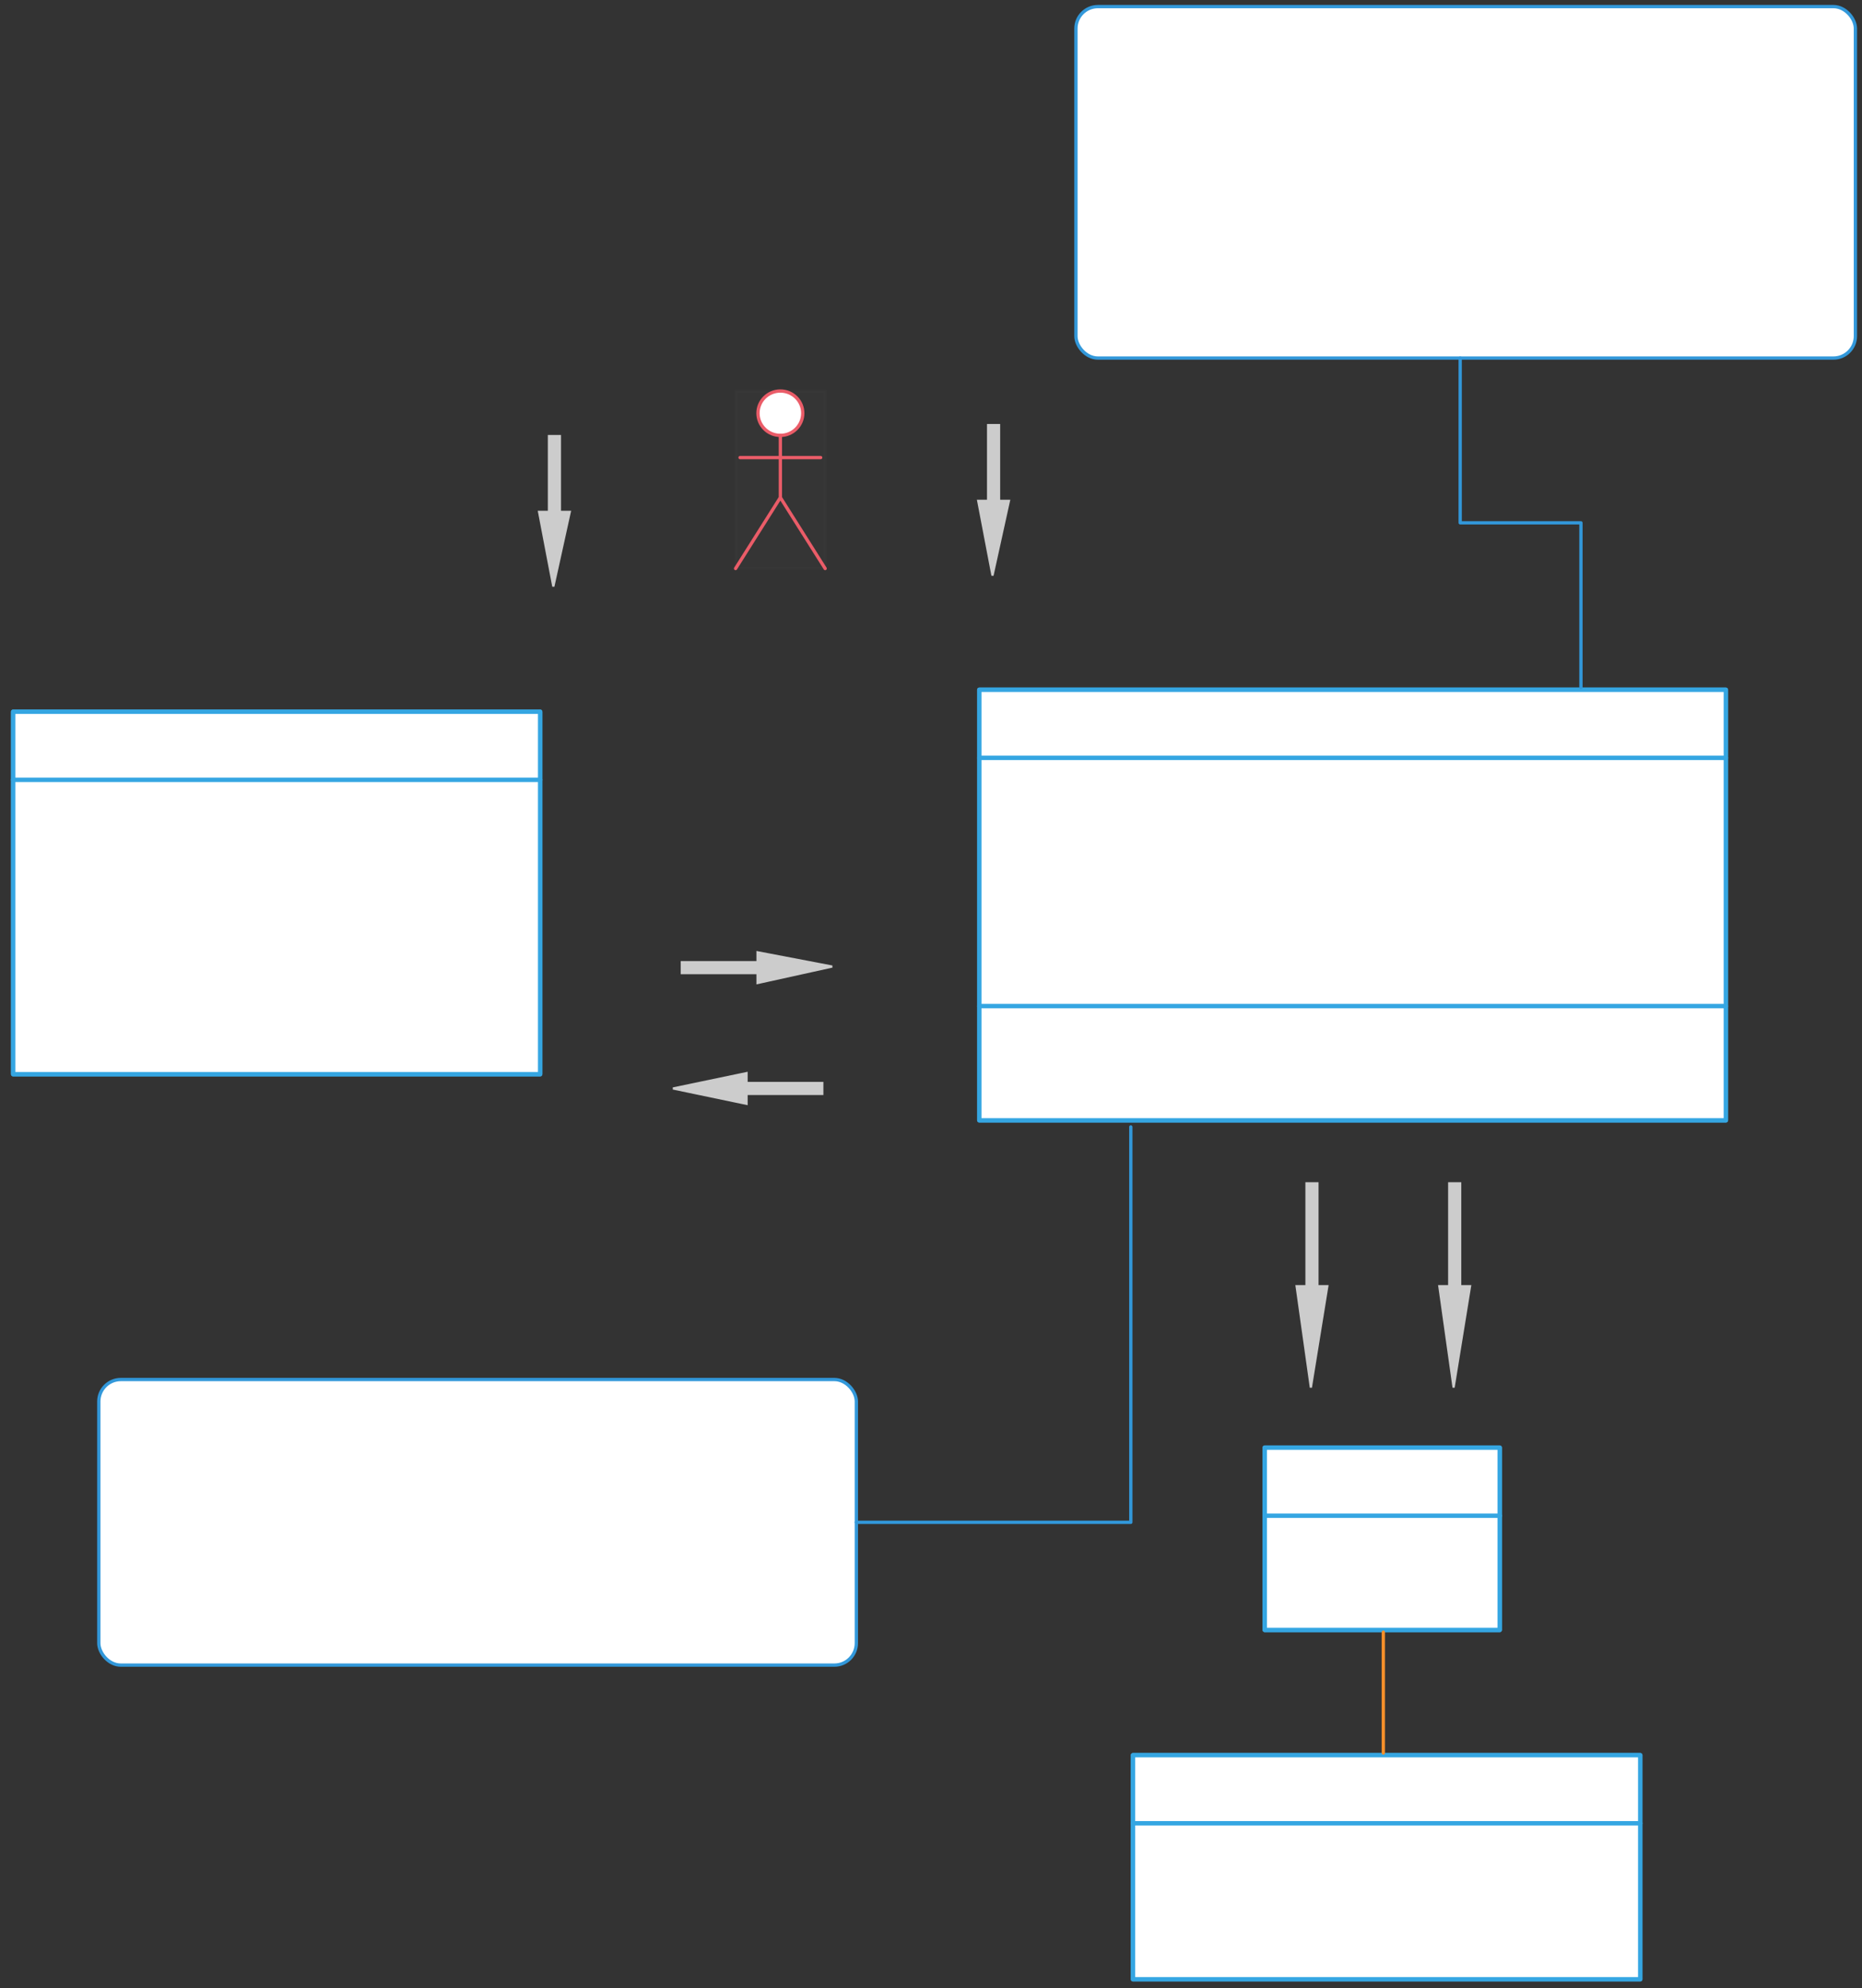
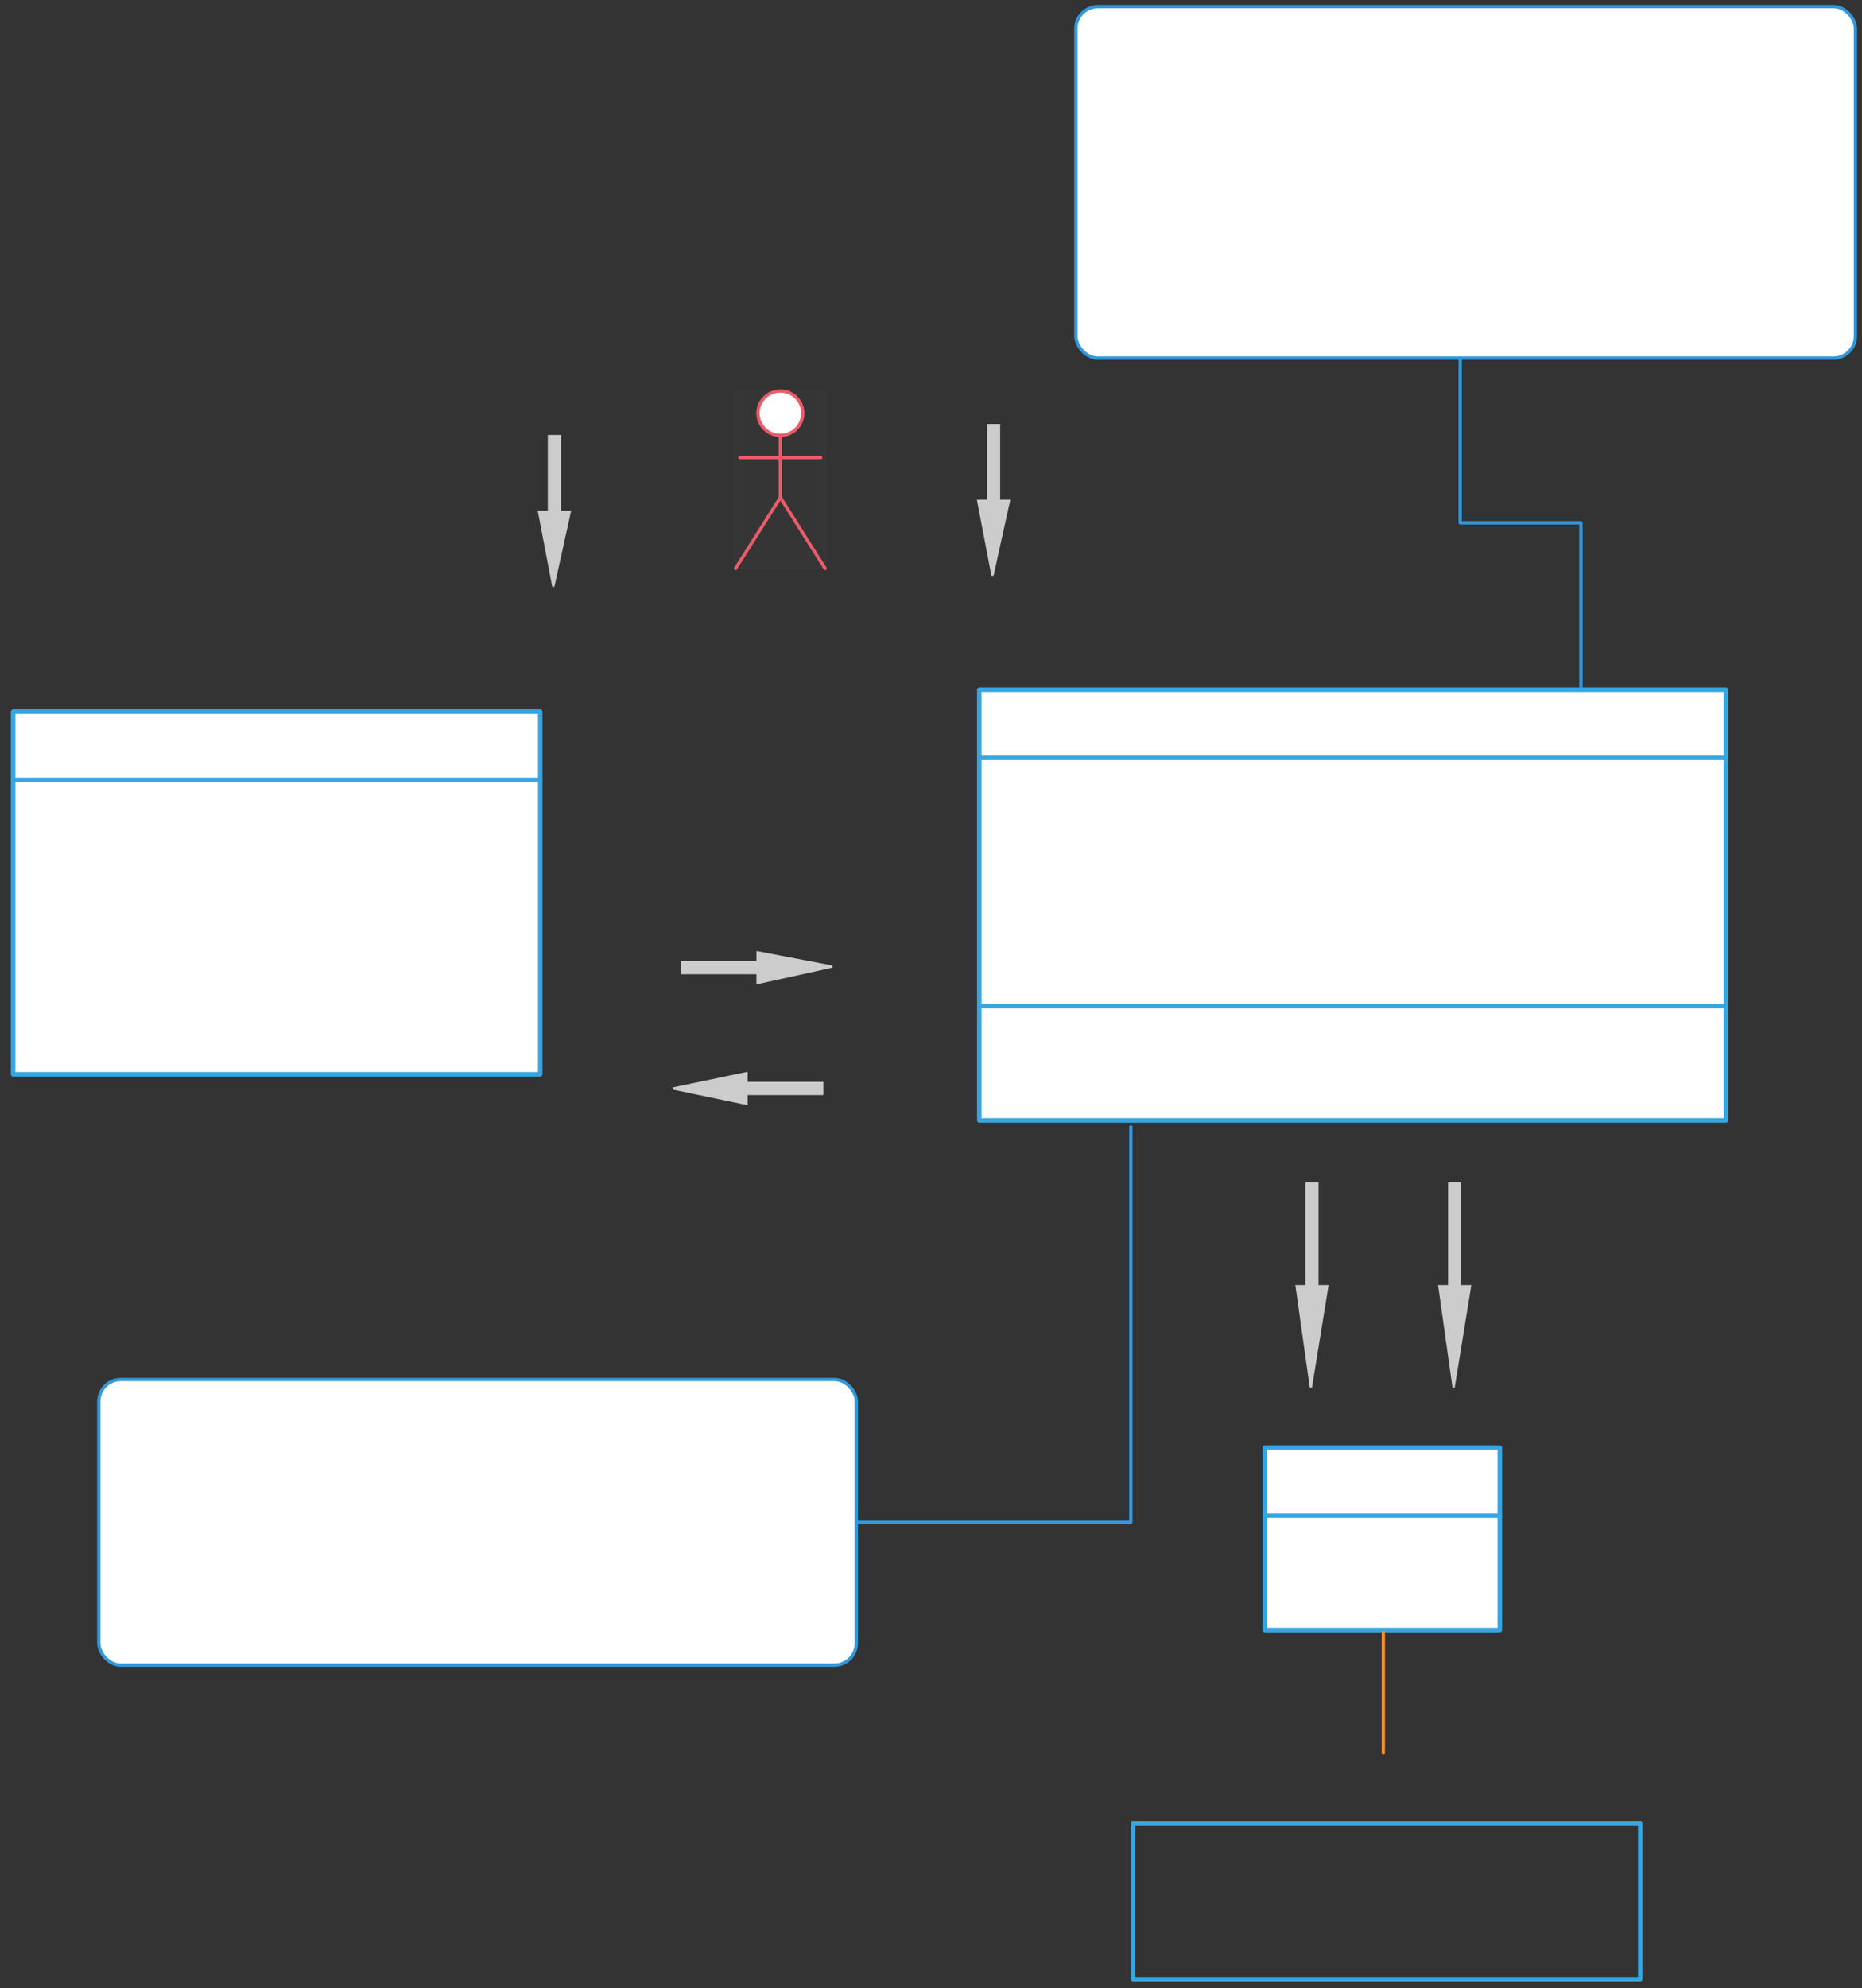
<svg xmlns="http://www.w3.org/2000/svg" version="1.0" viewBox="40 -3 848 904.999">
  <rect x="40" y="-3" width="848" height="904.999" fill="#333333" stroke="none" />
  <defs>
    <style type="text/css">
        @font-face {
            font-family: 'lt_bold';
            src: url('undefined/assets/fonts/lato/lt-bold-webfont.woff2') format('woff2'),
                url('undefined/assets/fonts/lato/lt-bold-webfont.woff') format('woff');
            font-weight: normal;
            font-style: normal;
        }
        @font-face {
            font-family: 'lt_bold_italic';
            src: url('undefined/assets/fonts/lato/lt-bolditalic-webfont.woff2') format('woff2'),
                url('undefined/assets/fonts/lato/lt-bolditalic-webfont.woff') format('woff');
            font-weight: normal;
            font-style: normal;
        }
        @font-face {
            font-family: 'lt_italic';
            src: url('undefined/assets/fonts/lato/lt-italic-webfont.woff2') format('woff2'),
                url('undefined/assets/fonts/lato/lt-italic-webfont.woff') format('woff');
            font-weight: normal;
            font-style: normal;
        }
        @font-face {
            font-family: 'lt_regular';
            src: url('undefined/assets/fonts/lato/lt-regular-webfont.woff2') format('woff2'),
                url('undefined/assets/fonts/lato/lt-regular-webfont.woff') format('woff');
            font-weight: normal;
            font-style: normal;
        }
        @font-face {
            font-family: 'lt-hairline';
            src: url('undefined/assets/fonts/embed/lt-hairline-webfont.woff2') format('woff2'),
                url('undefined/assets/fonts/embed/lt-hairline-webfont.woff') format('woff');
            font-weight: normal;
            font-style: normal;
        }
        @font-face {
            font-family: 'lt-thinitalic';
            src: url('undefined/assets/fonts/embed/lt-thinitalic-webfont.woff2') format('woff2'),
                url('undefined/assets/fonts/embed/lt-thinitalic-webfont.woff') format('woff');
            font-weight: normal;
            font-style: normal;
        }
        @font-face {
            font-family: 'champagne';
            src: url('undefined/assets/fonts/embed/champagne-webfont.woff2') format('woff2'),
                url('undefined/assets/fonts/embed/champagne-webfont.woff') format('woff');
            font-weight: normal;
            font-style: normal;
        }
        @font-face {
            font-family: 'indie';
            src: url('undefined/assets/fonts/embed/indie-flower-webfont.woff2') format('woff2'),
                url('undefined/assets/fonts/embed/indie-flower-webfont.woff') format('woff');
            font-weight: normal;
            font-style: normal;
        }
        @font-face {
            font-family: 'bebas';
            src: url('undefined/assets/fonts/embed/bebasneue_regular-webfont.woff2') format('woff2'),
                url('undefined/assets/fonts/embed/bebasneue_regular-webfont.woff') format('woff');
            font-weight: normal;
            font-style: normal;
        }
        @font-face {
            font-family: 'bree';
            src: url('undefined/assets/fonts/embed/breeserif-regular-webfont.woff2') format('woff2'),
                url('undefined/assets/fonts/embed/breeserif-regular-webfont.woff') format('woff');
            font-weight: normal;
            font-style: normal;
        }
        @font-face {
            font-family: 'spartan';
            src: url('undefined/assets/fonts/embed/leaguespartan-bold-webfont.woff2') format('woff2'),
                url('undefined/assets/fonts/embed/leaguespartan-bold-webfont.woff') format('woff');
            font-weight: normal;
            font-style: normal;
        }
        @font-face {
            font-family: 'montserrat';
            src: url('undefined/assets/fonts/embed/montserrat-medium-webfont.woff2') format('woff2'),
                url('undefined/assets/fonts/embed/montserrat-medium-webfont.woff') format('woff');
            font-weight: normal;
            font-style: normal;
        }
        @font-face {
            font-family: 'open_sanscondensed';
            src: url('undefined/assets/fonts/embed/opensans-condlight-webfont.woff2') format('woff2'),
                url('undefined/assets/fonts/embed/opensans-condlight-webfont.woff') format('woff');
            font-weight: normal;
            font-style: normal;
        }
        @font-face {
            font-family: 'open_sansitalic';
            src: url('undefined/assets/fonts/embed/opensans-italic-webfont.woff2') format('woff2'),
                url('undefined/assets/fonts/embed/opensans-italic-webfont.woff') format('woff');
            font-weight: normal;
            font-style: normal;
        }
        @font-face {
            font-family: 'playfair';
            src: url('undefined/assets/fonts/embed/playfairdisplay-regular-webfont.woff2') format('woff2'),
                url('undefined/assets/fonts/embed/playfairdisplay-regular-webfont.woff') format('woff');
            font-weight: normal;
            font-style: normal;
        }
        @font-face {
            font-family: 'raleway';
            src: url('undefined/assets/fonts/embed/raleway-regular-webfont.woff2') format('woff2'),
                url('undefined/assets/fonts/embed/raleway-regular-webfont.woff') format('woff');
            font-weight: normal;
            font-style: normal;
        }
        @font-face {
            font-family: 'courier_prime';
            src: url('undefined/assets/fonts/embed/courier_prime-webfont.woff2') format('woff2'),
                url('undefined/assets/fonts/embed/courier_prime-webfont.woff') format('woff');
            font-weight: normal;
            font-style: normal;
        }
        p {
            margin: 0;
        }
        </style>
  </defs>
  <g id="15brc128t3">
    <g transform="translate(45 320)">
      <path d="M 1,1 L 241,1 L 241,32 L 1,32 Z" fill="none" stroke="rgb(53, 166, 226)" stroke-width="2" stroke-linecap="round" stroke-linejoin="round" />
      <path d="M 1,32 L 241,32 L 241,166 L 1,166 Z" fill="none" stroke="rgb(53, 166, 226)" stroke-width="2" stroke-linecap="round" stroke-linejoin="round" />
      <path d="M 1,1 L 241,1 L 241,166 L 1,166 Z" fill="rgb(255, 255, 255)" stroke="rgb(53, 166, 226)" stroke-width="2" stroke-linecap="round" stroke-linejoin="round" />
      <path d="M 1,32 L 241,32" fill="none" stroke="rgb(53, 166, 226)" stroke-width="2" stroke-linecap="round" stroke-linejoin="round" />
    </g>
  </g>
  <g id="2at6j9ocn5">
    <g transform="translate(485 310)">
      <path d="M 1,1 L 341,1 L 341,32 L 1,32 Z" fill="none" stroke="rgb(53, 166, 226)" stroke-width="2" stroke-linecap="round" stroke-linejoin="round" />
      <path d="M 1,32 L 341,32 L 341,145 L 1,145 Z" fill="none" stroke="rgb(53, 166, 226)" stroke-width="2" stroke-linecap="round" stroke-linejoin="round" />
      <path d="M 1,145 L 341,145 L 341,197 L 1,197 Z" fill="none" stroke="rgb(53, 166, 226)" stroke-width="2" stroke-linecap="round" stroke-linejoin="round" />
      <path d="M 1,1 L 341,1 L 341,197 L 1,197 Z" fill="rgb(255, 255, 255)" stroke="rgb(53, 166, 226)" stroke-width="2" stroke-linecap="round" stroke-linejoin="round" />
      <path d="M 1,32 L 341,32 M 1,145 L 341,145" fill="none" stroke="rgb(53, 166, 226)" stroke-width="2" stroke-linecap="round" stroke-linejoin="round" />
    </g>
  </g>
  <g id="cyzip3xhbn">
    <g transform="translate(85 625)">
      <rect x="0" y="0" width="345" height="130" rx="10" ry="10" fill="#ffffffff" stroke="#3298da" stroke-width="1.5" stroke-linecap="round" stroke-linejoin="round" />
    </g>
  </g>
  <g id="6hpk13dk20">
    <g>
      <path d="M 430,690 L 555,690 L 555,510" fill="none" stroke="#3298da" stroke-width="1.5" stroke-linecap="round" stroke-linejoin="round" />
    </g>
  </g>
  <g id="1x92x6vpzt">
    <g transform="translate(615 655)">
      <path d="M 1,1 L 108,1 L 108,32 L 1,32 Z" fill="none" stroke="rgb(53, 166, 226)" stroke-width="2" stroke-linecap="round" stroke-linejoin="round" />
      <path d="M 1,32 L 108,32 L 108,84 L 1,84 Z" fill="none" stroke="rgb(53, 166, 226)" stroke-width="2" stroke-linecap="round" stroke-linejoin="round" />
      <path d="M 1,1 L 108,1 L 108,84 L 1,84 Z" fill="rgb(255, 255, 255)" stroke="rgb(53, 166, 226)" stroke-width="2" stroke-linecap="round" stroke-linejoin="round" />
      <path d="M 1,32 L 108,32" fill="none" stroke="rgb(53, 166, 226)" stroke-width="2" stroke-linecap="round" stroke-linejoin="round" />
    </g>
  </g>
  <g id="1e0rgrwfpm">
    <g transform="translate(555 795)">
-       <path d="M 1,1 L 232,1 L 232,32 L 1,32 Z" fill="none" stroke="rgb(53, 166, 226)" stroke-width="2" stroke-linecap="round" stroke-linejoin="round" />
      <path d="M 1,32 L 232,32 L 232,103 L 1,103 Z" fill="none" stroke="rgb(53, 166, 226)" stroke-width="2" stroke-linecap="round" stroke-linejoin="round" />
-       <path d="M 1,1 L 232,1 L 232,103 L 1,103 Z" fill="rgb(255, 255, 255)" stroke="rgb(53, 166, 226)" stroke-width="2" stroke-linecap="round" stroke-linejoin="round" />
      <path d="M 1,32 L 232,32" fill="none" stroke="rgb(53, 166, 226)" stroke-width="2" stroke-linecap="round" stroke-linejoin="round" />
    </g>
  </g>
  <g id="2loaljqqdy">
    <g>
      <path d="M 670,795 L 670,740" fill="none" stroke="#f6902a" stroke-width="1.5" stroke-linecap="round" stroke-linejoin="round" />
    </g>
  </g>
  <g id="3ym8nsyhen">
    <g transform="translate(630 535)">
      <path d="M 5,0.679 L 5,47.5 L 0.5,47.5 L 7,93.643 L 14.5,47.5 L 10,47.5 L 10,0.679 Z" fill="rgb(204, 204, 204)" stroke="rgb(204, 204, 204)" stroke-width="1" />
    </g>
  </g>
  <g id="2fvrc9p56h">
    <g transform="translate(350 430)">
      <path d="M 0.5,10 L 35,10 L 35,14.5 L 69,7 L 35,0.5 L 35,5 L 0.5,5 Z" fill="rgb(204, 204, 204)" stroke="rgb(204, 204, 204)" stroke-width="1" />
    </g>
  </g>
  <g id="bhh2d3k0y3">
    <g transform="translate(375 175)">
      <ellipse cx="20.398" cy="10.101" rx="10.199" ry="10.101" fill="#ffffffff" stroke="#ea5b67" stroke-width="1.5" stroke-linecap="round" stroke-linejoin="round" />
      <path d="M 20.398,20.201 L 20.398,48.484 L 40.797,80.806 L 20.398,48.484 L 0,80.806 L 20.398,48.484 M 2.04,30.302 L 38.757,30.302" fill="#ffffffff" stroke="#ea5b67" stroke-width="1.5" stroke-linecap="round" stroke-linejoin="round" />
      <rect x="0" y="0" width="40.797" height="80.806" fill="rgba(255,255,255,0.01)" stroke="rgba(255,255,255,0.01)" stroke-width="1.5" stroke-linecap="round" stroke-linejoin="round" />
    </g>
  </g>
  <g id="2lq91g8vzw">
    <g transform="translate(695 535)">
      <path d="M 5,0.679 L 5,47.5 L 0.5,47.5 L 7,93.643 L 14.5,47.5 L 10,47.5 L 10,0.679 Z" fill="rgb(204, 204, 204)" stroke="rgb(204, 204, 204)" stroke-width="1" />
    </g>
  </g>
  <g id="3rltmy3d66">
    <g transform="translate(345 485)">
      <path d="M 69.5,5 L 35,5 L 35,0.5 L 1.5,7.5 L 35,14.5 L 35,10 L 69.5,10 Z" fill="rgb(204, 204, 204)" stroke="rgb(204, 204, 204)" stroke-width="1" />
    </g>
  </g>
  <g id="lr8xo01v20">
    <g transform="translate(485 190)">
      <path d="M 5,0.5 L 5,35 L 0.5,35 L 7,69 L 14.5,35 L 10,35 L 10,0.5 Z" fill="rgb(204, 204, 204)" stroke="rgb(204, 204, 204)" stroke-width="1" />
    </g>
  </g>
  <g id="5rde54ol92">
    <g transform="translate(285 195)">
      <path d="M 5,0.5 L 5,35 L 0.5,35 L 7,69 L 14.5,35 L 10,35 L 10,0.5 Z" fill="rgb(204, 204, 204)" stroke="rgb(204, 204, 204)" stroke-width="1" />
    </g>
  </g>
  <g id="29xn979ain">
    <g transform="translate(530 0)">
      <rect x="0" y="0" width="355" height="160" rx="10" ry="10" fill="#ffffffff" stroke="#3298da" stroke-width="1.5" stroke-linecap="round" stroke-linejoin="round" />
    </g>
  </g>
  <g id="2hhr2kku7x">
    <g>
      <path d="M 705,160 L 705,235 L 732.5,235 L 760,235 L 760,310" fill="none" stroke="#3298da" stroke-width="1.5" stroke-linecap="round" stroke-linejoin="round" />
    </g>
  </g>
</svg>